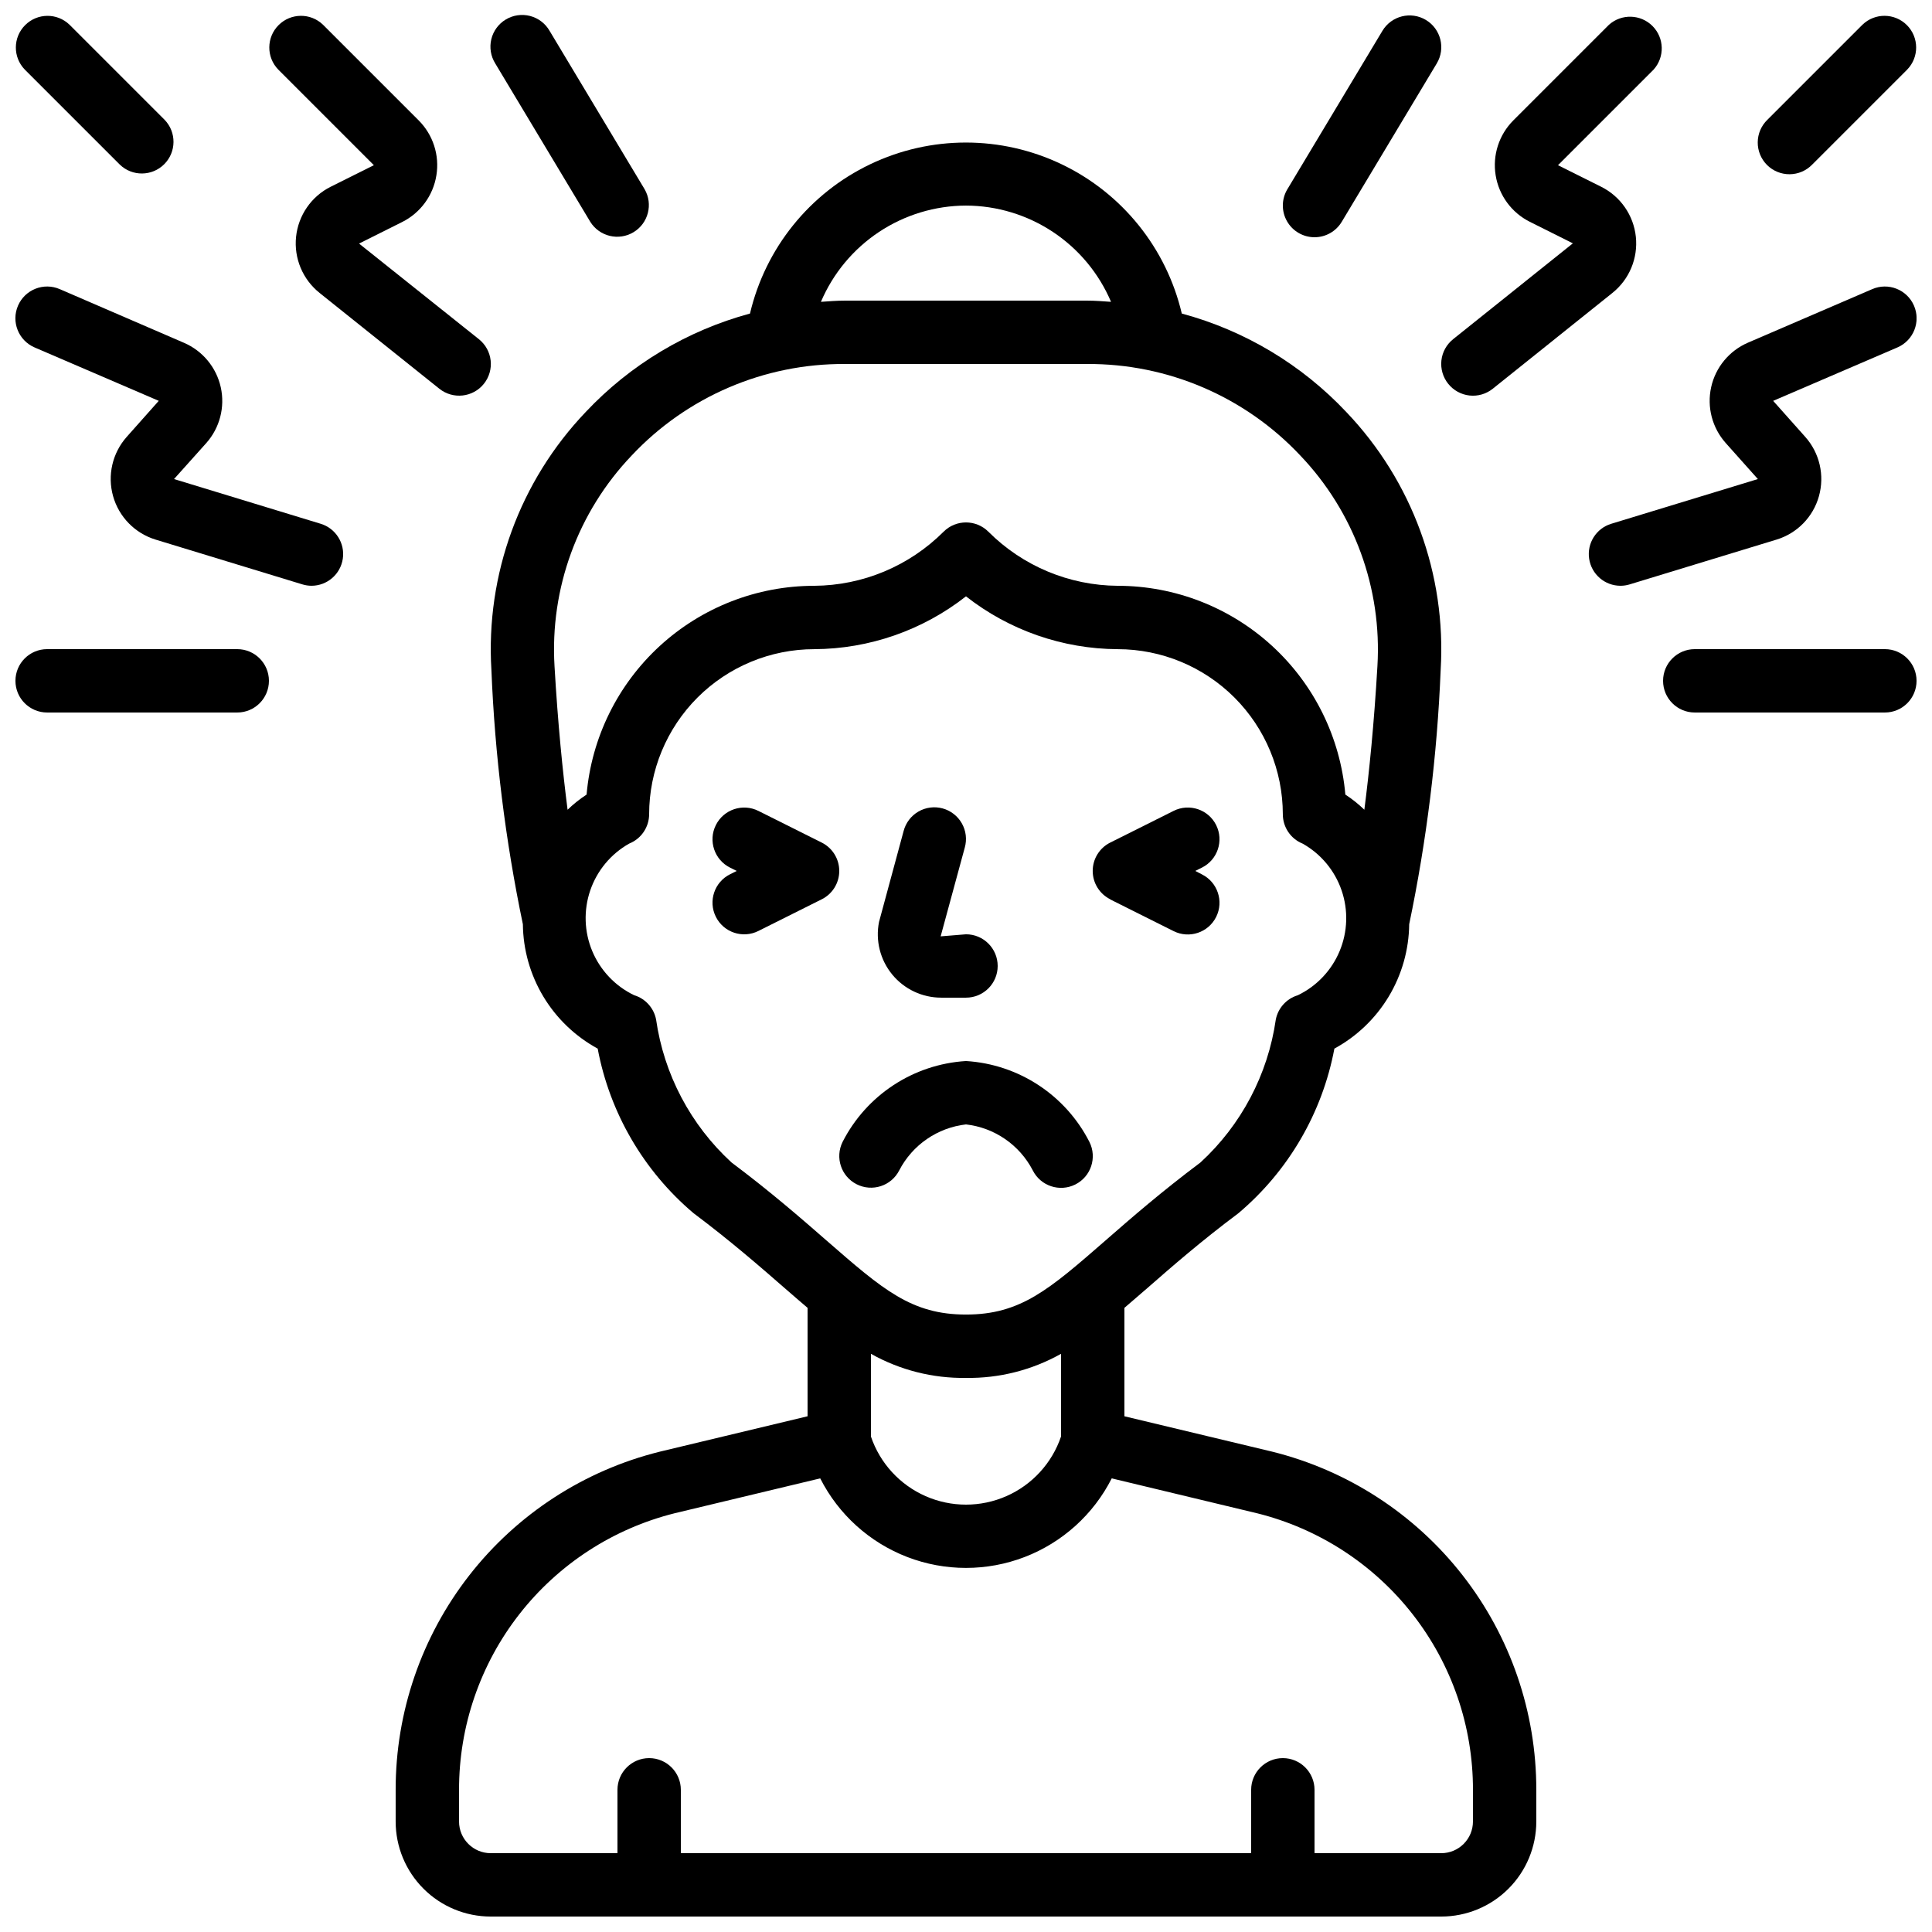
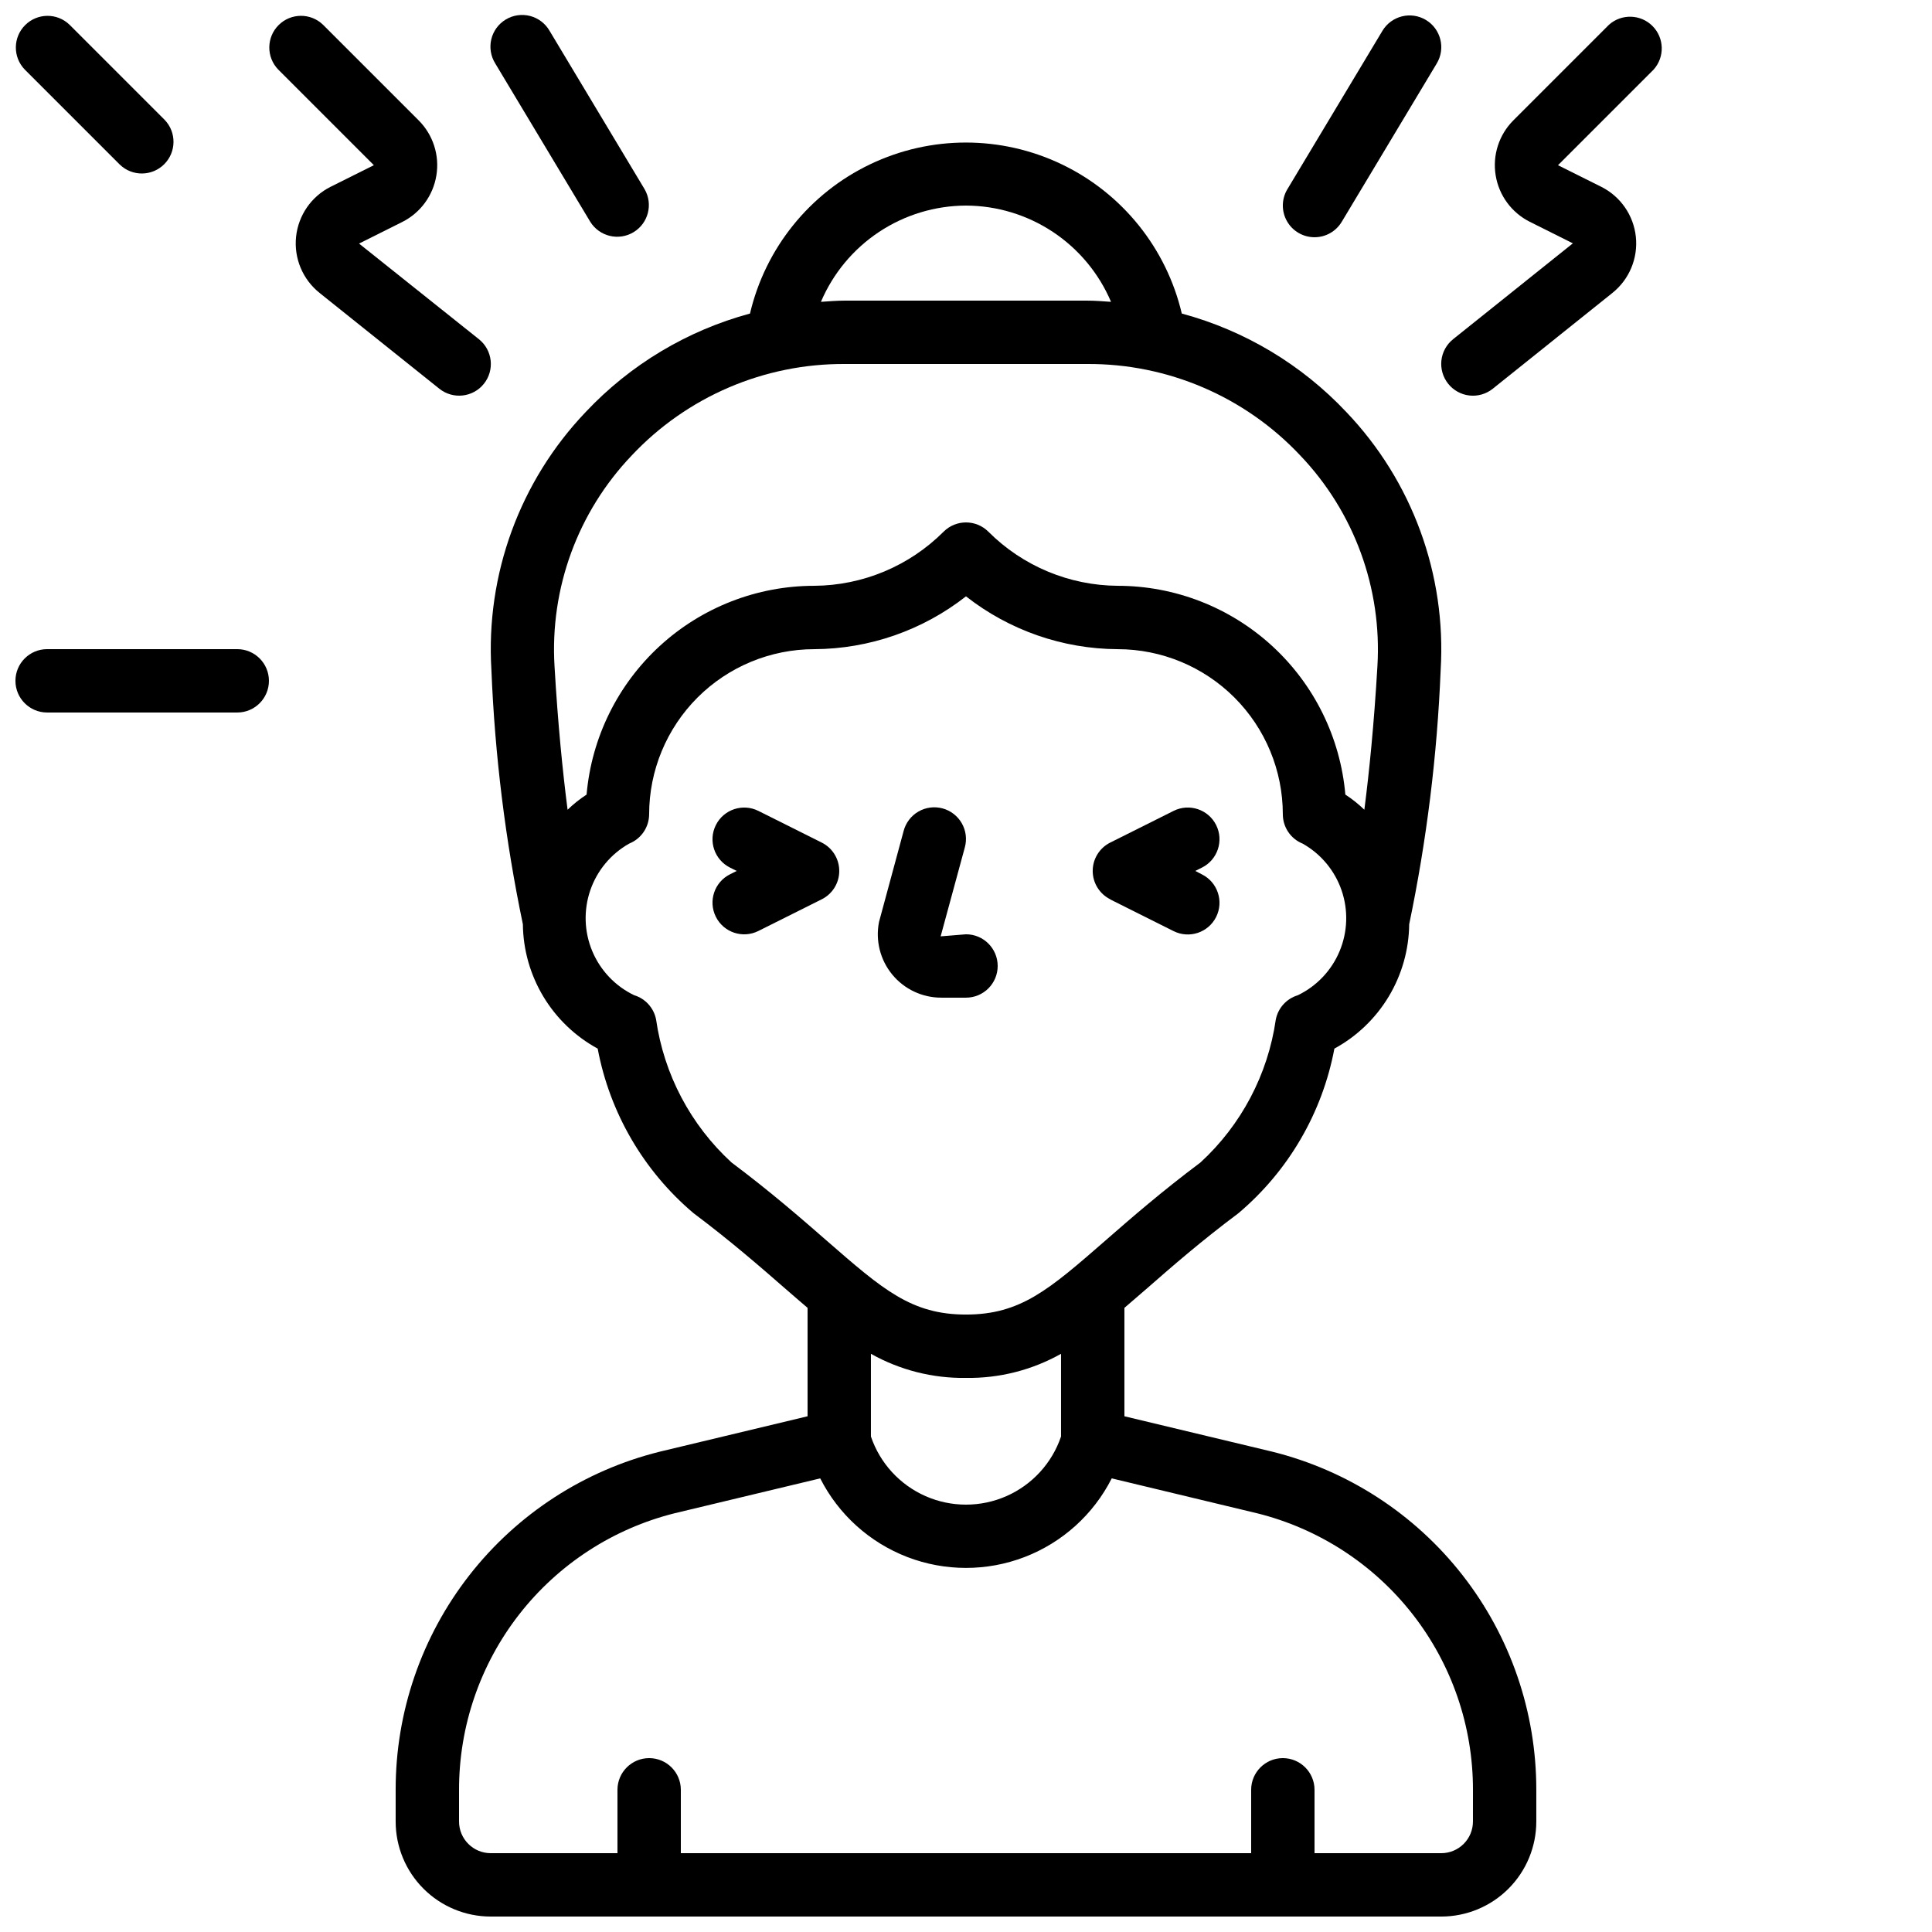
<svg xmlns="http://www.w3.org/2000/svg" width="800px" height="800px" version="1.1" viewBox="144 144 512 512">
  <defs>
    <clipPath id="k">
      <path d="m248 181h304v470.9h-304z" />
    </clipPath>
    <clipPath id="h">
      <path d="m525 148.09h60v100.91h-60z" />
    </clipPath>
    <clipPath id="g">
-       <path d="m565 219h86.902v81h-86.902z" />
-     </clipPath>
+       </clipPath>
    <clipPath id="f">
      <path d="m215 148.09h60v100.91h-60z" />
    </clipPath>
    <clipPath id="e">
-       <path d="m148.09 219h86.906v81h-86.906z" />
-     </clipPath>
+       </clipPath>
    <clipPath id="d">
      <path d="m273 148.09h43v58.906h-43z" />
    </clipPath>
    <clipPath id="c">
      <path d="m148.09 316h67.906v17h-67.906z" />
    </clipPath>
    <clipPath id="b">
      <path d="m148.09 148.09h41.906v41.906h-41.906z" />
    </clipPath>
    <clipPath id="a">
      <path d="m483 148.09h43v58.906h-43z" />
    </clipPath>
    <clipPath id="j">
      <path d="m584 316h67.902v17h-67.902z" />
    </clipPath>
    <clipPath id="i">
      <path d="m609 148.09h42.902v42.906h-42.902z" />
    </clipPath>
  </defs>
  <g clip-path="url(#k)">
    <path d="m481.09 528.69-39.109-9.363v-28.73c1.965-1.68 3.965-3.41 6.055-5.223 6.719-5.879 14.273-12.461 24.199-19.891v-0.004c13.223-11.176 22.191-26.57 25.391-43.586 5.938-3.234 10.906-7.992 14.391-13.785 3.484-5.797 5.359-12.414 5.434-19.176 4.633-22.199 7.422-44.746 8.34-67.406 1.527-25.277-7.543-50.051-25.031-68.359-11.832-12.559-26.914-21.586-43.574-26.074-4.074-17.32-15.777-31.867-31.828-39.551-16.051-7.688-34.719-7.688-50.77 0-16.055 7.684-27.758 22.23-31.832 39.551-16.641 4.496-31.707 13.523-43.52 26.074-17.484 18.316-26.543 43.086-25.008 68.359 0.914 22.66 3.703 45.207 8.34 67.406 0.07 6.762 1.949 13.379 5.434 19.176 3.484 5.793 8.453 10.551 14.391 13.785 3.199 17.02 12.168 32.418 25.391 43.602 9.875 7.414 17.465 14.031 24.176 19.875 2.09 1.812 4.09 3.559 6.055 5.223v28.734l-39.195 9.387-0.004 0.004c-19.996 4.969-37.75 16.496-50.43 32.738-12.68 16.238-19.555 36.258-19.531 56.863v8.398-0.004c0 6.684 2.652 13.09 7.379 17.812 4.723 4.727 11.129 7.379 17.812 7.379h251.9c6.684 0 13.09-2.652 17.812-7.379 4.727-4.723 7.379-11.129 7.379-17.812v-8.395c0.02-20.617-6.867-40.648-19.562-56.895s-30.469-27.77-50.484-32.734zm-81.094-330.21c8.199 0.023 16.211 2.457 23.043 6.988 6.832 4.535 12.184 10.973 15.395 18.52-2.125-0.145-4.199-0.32-6.383-0.32h-64.117c-2.148 0-4.258 0.176-6.383 0.32h0.004c3.211-7.547 8.562-13.984 15.395-18.52 6.832-4.531 14.844-6.965 23.047-6.988zm-88.578 66.215c14.648-15.586 35.129-24.367 56.516-24.234h64.121c21.391-0.133 41.867 8.648 56.52 24.234 14.289 14.969 21.699 35.211 20.453 55.863-0.891 15.359-2.176 28.035-3.461 38.027v0.004c-1.543-1.5-3.231-2.844-5.035-4.016-1.316-15.094-8.238-29.148-19.402-39.391-11.164-10.242-25.762-15.93-40.914-15.941-12.867-0.082-25.188-5.231-34.285-14.336-3.277-3.277-8.594-3.277-11.871 0-9.098 9.105-21.414 14.254-34.285 14.336-15.152 0.008-29.75 5.695-40.918 15.938-11.168 10.246-18.09 24.301-19.406 39.395-1.805 1.172-3.492 2.516-5.035 4.016-1.285-9.992-2.57-22.672-3.461-38.027v-0.004c-1.246-20.656 6.168-40.898 20.465-55.863zm26.441 187.37c-10.84-9.945-17.906-23.332-19.992-37.895-0.598-3.059-2.84-5.535-5.82-6.434-5.004-2.406-8.949-6.562-11.094-11.688-2.141-5.121-2.324-10.852-0.523-16.105 1.805-5.25 5.469-9.656 10.309-12.383 3.184-1.27 5.277-4.348 5.289-7.777 0.008-11.598 4.621-22.723 12.82-30.926 8.203-8.199 19.328-12.812 30.926-12.82 14.59-0.07 28.742-4.996 40.223-14 11.48 9.004 25.629 13.93 40.219 14 11.602 0.008 22.723 4.621 30.926 12.82 8.203 8.203 12.812 19.328 12.82 30.926 0 3.43 2.086 6.516 5.266 7.793 4.836 2.727 8.504 7.133 10.309 12.387 1.801 5.25 1.613 10.98-0.527 16.102-2.141 5.125-6.086 9.285-11.09 11.691-2.984 0.898-5.223 3.375-5.82 6.43-2.086 14.551-9.141 27.934-19.965 37.879-10.371 7.777-18.223 14.609-25.141 20.648-15.016 13.09-22.547 19.656-36.996 19.656s-21.984-6.566-36.996-19.656c-6.922-6.039-14.773-12.871-25.141-20.648zm62.137 57.098c8.812 0.129 17.504-2.074 25.188-6.391v21.918c-2.394 7.062-7.648 12.797-14.473 15.801-6.828 3.004-14.605 3.004-21.43 0-6.828-3.004-12.082-8.738-14.477-15.801v-21.918c7.688 4.316 16.375 6.519 25.191 6.391zm134.35 117.55c0 2.231-0.883 4.363-2.461 5.938-1.574 1.578-3.707 2.461-5.938 2.461h-33.586v-16.793c0-4.637-3.758-8.398-8.398-8.398-4.637 0-8.395 3.762-8.395 8.398v16.793h-151.14v-16.793c0-4.637-3.758-8.398-8.395-8.398s-8.398 3.762-8.398 8.398v16.793h-33.586c-4.637 0-8.398-3.758-8.398-8.398v-8.395c-0.023-16.844 5.59-33.215 15.949-46.5 10.359-13.281 24.867-22.715 41.207-26.797l38.559-9.238v0.004c4.848 9.562 13.07 16.988 23.078 20.84 10.008 3.848 21.09 3.848 31.098 0 10.008-3.852 18.23-11.277 23.078-20.84l38.484 9.238-0.004-0.004c16.359 4.066 30.887 13.492 41.262 26.777 10.379 13.285 16.004 29.664 15.988 46.52z" />
  </g>
-   <path d="m371.02 457.84c4.129 2.098 9.172 0.457 11.277-3.66 3.504-6.762 10.137-11.336 17.703-12.199 7.562 0.863 14.195 5.434 17.699 12.191 2.086 4.144 7.137 5.809 11.281 3.723 4.144-2.086 5.809-7.137 3.723-11.281-6.34-12.43-18.777-20.578-32.703-21.43-13.93 0.852-26.371 9.008-32.707 21.438-2.047 4.129-0.383 9.137 3.727 11.219z" />
  <path d="m366.41 374.81c0.004-3.184-1.797-6.094-4.641-7.516l-16.793-8.398h-0.004c-4.148-2.07-9.195-0.387-11.266 3.762-2.074 4.152-0.391 9.195 3.762 11.27l1.773 0.883-1.773 0.883c-4.152 2.07-5.836 7.117-3.762 11.266 2.07 4.152 7.117 5.836 11.266 3.762l16.793-8.398 0.004 0.004c2.844-1.422 4.644-4.332 4.641-7.516z" />
  <path d="m438.23 382.36 16.793 8.398c4.148 2.074 9.195 0.391 11.27-3.762 2.07-4.148 0.387-9.195-3.762-11.27l-1.773-0.922 1.773-0.883c4.148-2.074 5.832-7.117 3.762-11.27-2.074-4.148-7.121-5.832-11.27-3.762l-16.793 8.398c-2.852 1.422-4.652 4.332-4.652 7.516s1.801 6.094 4.652 7.516z" />
  <path d="m393.45 408.39h6.551c4.637 0 8.395-3.758 8.395-8.395 0-4.641-3.758-8.398-8.395-8.398l-6.719 0.547 6.391-23.512c0.613-2.16 0.336-4.473-0.77-6.426-1.105-1.953-2.945-3.383-5.109-3.973-2.164-0.586-4.477-0.281-6.414 0.844-1.941 1.125-3.352 2.984-3.914 5.156l-6.516 24.09c-0.98 4.934 0.305 10.051 3.5 13.938 3.195 3.891 7.969 6.137 13 6.129z" />
  <g clip-path="url(#h)">
    <path d="m527.79 245.71c1.391 1.738 3.418 2.856 5.633 3.102s4.434-0.398 6.176-1.793l31.695-25.383c4.481-3.574 6.824-9.188 6.223-14.887-0.602-5.699-4.066-10.699-9.195-13.258l-11.438-5.711 25.352-25.352c2.973-3.316 2.84-8.379-0.305-11.531-3.148-3.156-8.207-3.305-11.535-0.34l-25.348 25.348c-3.809 3.82-5.551 9.23-4.684 14.551 0.863 5.324 4.231 9.906 9.047 12.32l11.418 5.711-31.73 25.391h0.004c-1.75 1.395-2.871 3.422-3.117 5.644-0.242 2.219 0.406 4.445 1.805 6.188z" />
  </g>
  <g clip-path="url(#g)">
    <path d="m626.04 275.49c1.547-5.519 0.176-11.445-3.637-15.719l-8.496-9.539 32.953-14.168c4.266-1.855 6.215-6.812 4.359-11.074-1.855-4.262-6.812-6.215-11.074-4.359l-32.926 14.184c-4.953 2.137-8.582 6.527-9.746 11.797-1.164 5.269 0.277 10.777 3.871 14.805l8.508 9.539-38.867 11.855h-0.004c-3.977 1.219-6.461 5.164-5.84 9.273 0.617 4.113 4.148 7.152 8.309 7.152 0.828 0 1.656-0.125 2.449-0.371l38.867-11.855h0.004c5.481-1.656 9.734-6.004 11.27-11.52z" />
  </g>
  <g clip-path="url(#f)">
    <path d="m259.65 190.47c0.867-5.328-0.883-10.75-4.699-14.57l-25.352-25.348c-3.293-3.184-8.531-3.137-11.77 0.102s-3.285 8.477-0.102 11.77l25.352 25.352-11.438 5.711h-0.004c-5.121 2.566-8.578 7.57-9.176 13.266-0.594 5.699 1.758 11.309 6.238 14.879l31.73 25.383c3.625 2.898 8.91 2.312 11.809-1.309 2.898-3.621 2.312-8.906-1.312-11.805l-31.773-25.352 11.418-5.711h0.004c4.84-2.418 8.219-7.023 9.074-12.367z" />
  </g>
  <g clip-path="url(#e)">
    <path d="m229 282.81-38.879-11.855 8.516-9.508c3.594-4.023 5.035-9.535 3.871-14.805-1.168-5.269-4.793-9.656-9.746-11.793l-32.91-14.219c-4.262-1.855-9.219 0.098-11.074 4.359-1.855 4.262 0.098 9.219 4.359 11.074l32.934 14.164-8.484 9.543c-3.805 4.273-5.172 10.191-3.625 15.703 1.547 5.512 5.793 9.855 11.266 11.527l38.867 11.855h0.004c0.793 0.246 1.621 0.375 2.453 0.379 4.152-0.008 7.68-3.051 8.293-7.16 0.613-4.106-1.871-8.047-5.844-9.266z" />
  </g>
  <g clip-path="url(#d)">
    <path d="m300.44 202.8c2.43 3.879 7.519 5.098 11.441 2.742 3.926-2.359 5.238-7.426 2.949-11.395l-25.191-41.984 0.004 0.004c-1.129-1.953-2.988-3.371-5.172-3.938-2.18-0.562-4.496-0.227-6.43 0.934-1.93 1.16-3.316 3.047-3.84 5.238-0.523 2.191-0.148 4.504 1.047 6.414z" />
  </g>
  <g clip-path="url(#c)">
    <path d="m206.87 316.03h-50.379c-4.641 0-8.398 3.758-8.398 8.395 0 4.641 3.758 8.398 8.398 8.398h50.379c4.637 0 8.398-3.758 8.398-8.398 0-4.637-3.762-8.395-8.398-8.395z" />
  </g>
  <g clip-path="url(#b)">
    <path d="m175.75 187.62c3.293 3.184 8.531 3.137 11.77-0.102s3.285-8.477 0.102-11.77l-25.191-25.191c-3.293-3.184-8.531-3.137-11.77 0.102s-3.285 8.477-0.102 11.77z" />
  </g>
  <g clip-path="url(#a)">
    <path d="m492.36 206.87c2.949 0.004 5.684-1.543 7.203-4.07l25.191-41.984c2.391-3.977 1.102-9.137-2.875-11.527-3.977-2.387-9.137-1.098-11.523 2.879l-25.191 41.984v-0.004c-1.559 2.594-1.602 5.828-0.109 8.461 1.488 2.633 4.277 4.262 7.305 4.262z" />
  </g>
  <g clip-path="url(#j)">
-     <path d="m643.51 316.03h-50.383c-4.637 0-8.395 3.758-8.395 8.395 0 4.641 3.758 8.398 8.395 8.398h50.383c4.637 0 8.395-3.758 8.395-8.398 0-4.637-3.758-8.395-8.395-8.395z" />
-   </g>
+     </g>
  <g clip-path="url(#i)">
-     <path d="m637.57 150.55-25.191 25.191c-1.621 1.562-2.543 3.715-2.562 5.965-0.02 2.254 0.867 4.418 2.457 6.012 1.594 1.59 3.762 2.477 6.012 2.457 2.254-0.02 4.402-0.941 5.969-2.562l25.191-25.191h-0.004c3.184-3.293 3.137-8.531-0.102-11.77-3.238-3.238-8.477-3.285-11.77-0.102z" />
-   </g>
+     </g>
</svg>